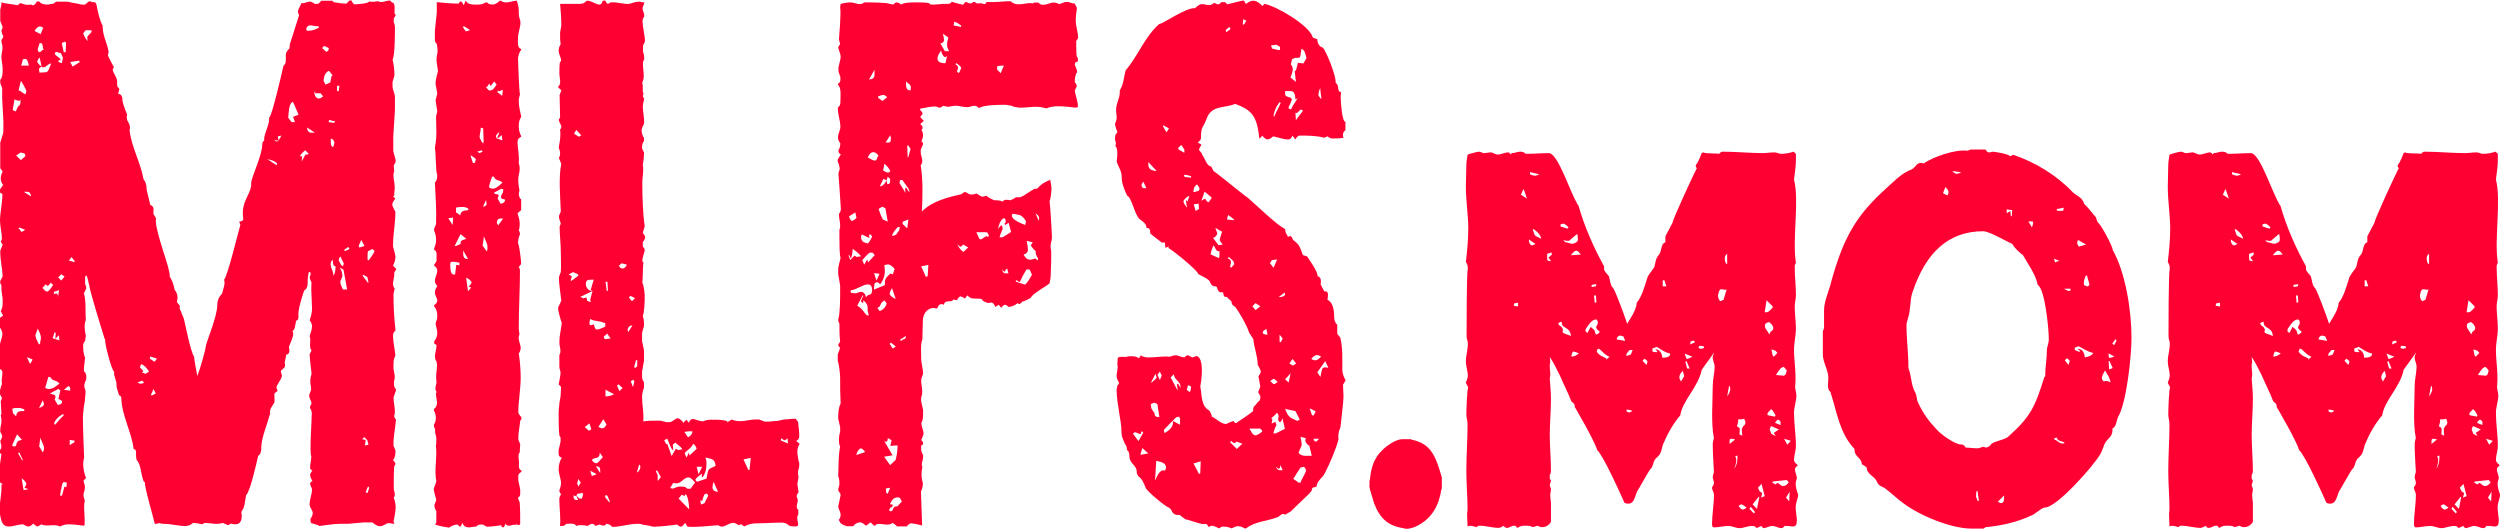
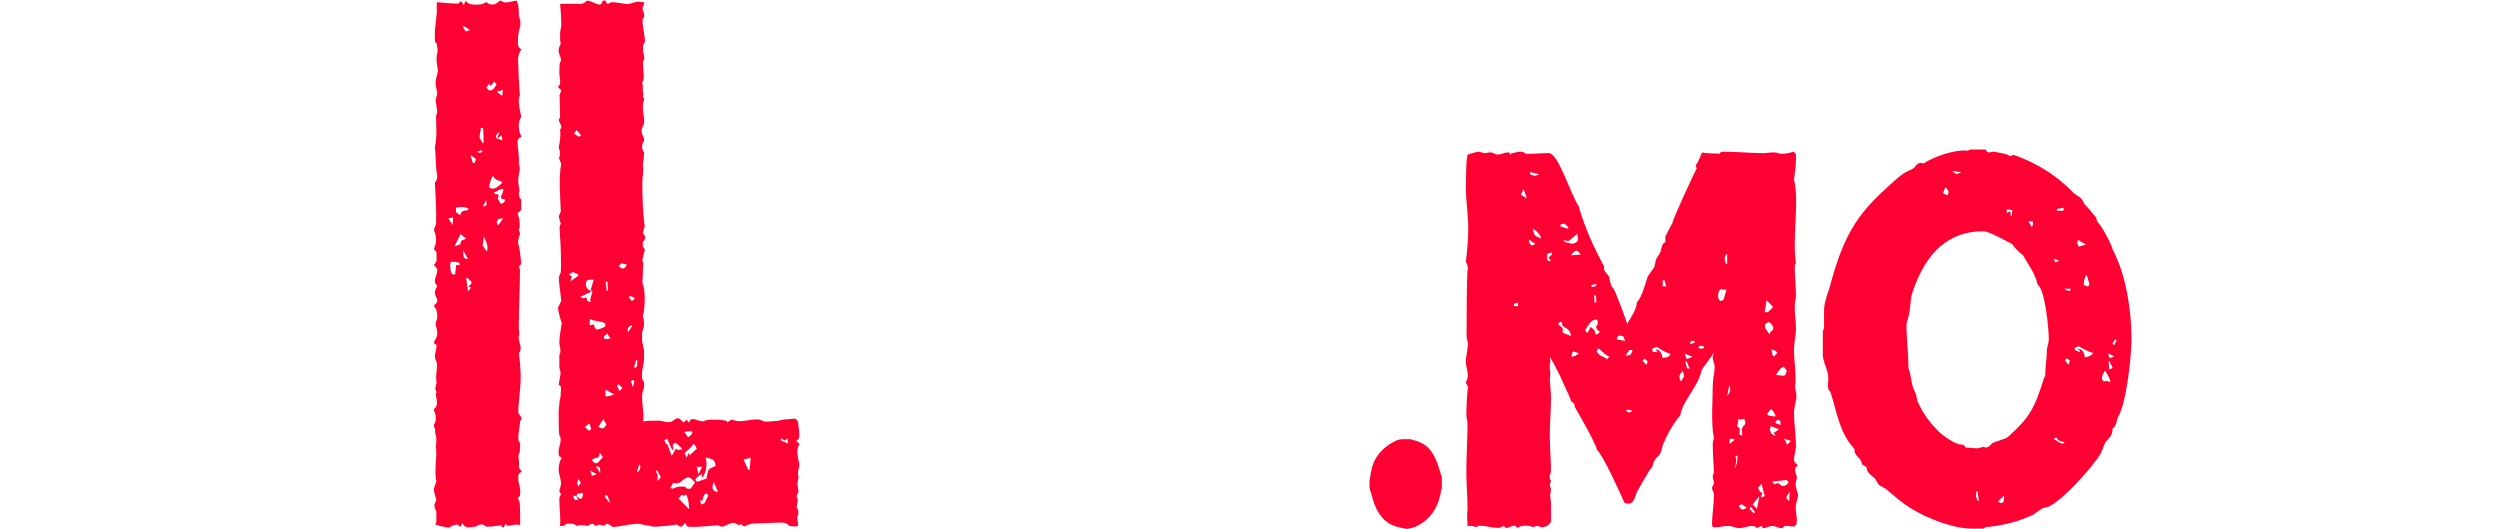
<svg xmlns="http://www.w3.org/2000/svg" id="Layer_1" data-name="Layer 1" viewBox="0 0 104 22">
  <defs>
    <style>
      .cls-1 {
        fill: #ff0032;
      }
    </style>
  </defs>
-   <path class="cls-1" d="m0,16.37v-.13s.05-.22.08-.25c-.03-.25.02-.31.02-.5,0-.06-.05-.13-.1-.13v-1.01c0-.13.1-.31.1-.47,0-.06-.05-.19-.1-.25v-.41l.13-.09-.1-.19c.05-.09.08-.19.08-.31v-.19l-.05-.38v-.19l-.05-.09v-.09l.1-.19c-.02-.41-.1-.63-.1-1.07l.1-.25-.08-.13s.05-.06.05-.13c0-.22-.08-.5-.08-.75,0-.31.1-.72.1-1.1l-.1-.06v-.13l.13-.19c-.08-.09-.1-.19-.1-.28s.05-.22.08-.28l-.1-.13v-1.07l.08-.25c.02-.06.05-.16.05-.22v-.44l-.05-.91v-.44l-.08-.22v-.13c.1-.09.1-.31.1-.44,0-.19-.05-.35-.05-.5,0-.25.1-.35,0-.63v-.09s.08-.09.08-.16c-.05-.06-.08-.16-.08-.25.03-.03.05-.09.05-.13l-.1-.25v-.47l.05-.22v-.09c.08.06.56.09.68.13.02-.03.08-.09.13-.09.13.06.25.09.41.06h.02l.05.03c.1,0,.15-.09.18-.16h.1c.1.13.25.13.38.13l.13-.03h.05s.1-.03.13-.09h.43c.05,0,.13,0,.18.03l.35.06c.05.03.13.03.18.03h.08l.15-.13h.1c.07.09.18-.06.23.16.05.28.13.63.25.85v.03c0,.41.2.69.25,1.07,0,.03-.03.06-.03.13,0,.03.2.41.25.5-.02.03-.05.06-.05.09,0,.16.23.35.18.6l.02.13c.13.06.05.16.02.28.13,0,.2.13.18.28.05.22.13.41.2.6l-.02.06.02.16c.08.13.15.25.1.41.07.69.46,1.35.58,2.04.1.13.13.25.13.44.05.19.1.41.15.63.18.09.13.16.13.35,0,.09.15.16.1.31.02.6.63,2.04.58,2.33.1.13.18.38.2.53.13.19.15.28.1.53l.13.16s-.02.03-.02.09c0,0,.15.35.18.44.1.41.25,1.26.43,1.6v.03c0,.06.1.63.13.75.08-.19.35-1.1.35-1.23s.48-1.23.48-1.73c0-.19.08-.35.2-.47.03-.16.15-.41.08-.57.15-.16.58-1.95.68-2.29l-.05-.13c.25-.03.15-.13.15-.35,0-.5.25-.69.35-1.13v-.13c0-.22.46-1.16.46-1.6,0-.06.02-.13.08-.16v-.09c.02-.25.25-.66.2-.85l.02-.03c.1-.06.53-1.89.58-2.14.13-.09.1-.28.1-.44,0-.13.08-.22.15-.28l.02-.19s.33-1.04.38-1.19l-.05-.16c.03-.13.1-.22.15-.35h.1l.2-.06h.1s.13.06.15.09h.15l.13-.13h.46l.05.06c.18.03.35.06.53.06l.13-.13h.08c.03.06.08.16.13.16.1,0,.58-.03.63-.13.05.06.28,0,.35,0,.13.09.33-.03.5-.03l.08.09c.15-.03.1.35.1.44.02.03.05.06.05.09l-.08.13v.16s.05.09.05.19c0,.19,0,1.26-.1,1.35.05.22.08.44.08.66l-.08.28v.16c0,.19.1.31.1.47v.53l-.07,1.13v.53c0,.16.1.31.1.5l-.08.16.02.22c-.08.22.02.44.02.66v.09l-.02.19v.09l-.05.03.1.09c-.05.06-.13.16-.13.25s.13.28.13.31c0,.44-.1.94-.1,1.38,0,.16.1.31.1.5,0,.13-.05.25-.1.35l.13.13v.03l-.08.13c.02.16-.05.31-.05.47,0,.06.02.13.07.19l-.05.22c0,.5.02.97.08,1.48v.06c-.05.03-.1.09-.1.19,0,.25.07.57.1.82-.08.19-.08.25-.08.44v.13l.05.28v.13c-.05.13-.05.35.05.44v.06l-.1.28c0,.22.08.47.05.69-.05.09,0,.19.05.22v.03c0,.16-.1.66-.1.94v.13l.08.19c0,.16,0,.28-.1.41.05.06.1.09.1.16,0,.03-.03.06-.05.09-.02.25-.02.66-.02.91,0,.16.1.25,0,.41.05.13.08.25.08.38,0,.19-.05.38-.08.57h-.02l.05.13c-.08,0-.15-.03-.25-.03s-.2.13-.35.13c-.1,0-.2-.06-.28-.13l-.05-.03h-.33l-.68.06h-.33c-.28,0-.58.06-.86.09-.05-.06-.28-.09-.35-.13l-.02-.16c.05-.06.1-.16.1-.25,0-.13-.13-.22-.13-.35,0-.22.1-.44.1-.63,0-.06-.08-.16-.08-.25,0-.03.05-.09.1-.09-.05-.09-.1-.19-.1-.28,0-.03.08-.16.1-.16-.05-.03-.1-.06-.1-.13,0-.16.05-.28.05-.47-.08-.13.02-1.48.02-1.79,0-.06-.02-.16-.08-.22l.02-.09s.05-.06.05-.13c-.02-.06-.1-.22-.1-.31.02-.06.05-.13.08-.22v-.09l-.03-.19c0-.16,0-.22.05-.38v-.03s-.08-.66-.08-.79l.08-.16c-.13-.16,0-.41-.08-.6.05-.16.1-.28.1-.41,0-.09-.05-.19-.1-.25.05-.13.1-.31.1-.47,0-.38-.05-.69-.02-1.1-.02-.06-.08-.16-.08-.22l.05-.13-.03-.09h-.05c-.05.22-.05.25-.05.47,0,.16-.05.25-.15.31-.08.25-.28.85-.23,1.07l-.02.13c-.08.03-.1.09-.1.16l-.03.13c0,.06-.02.13-.1.19l.03.09c0,.19-.13.41-.18.57l.02.16c0,.09-.05.16-.13.16-.02.13-.05.25-.07.35.02.03.02.06.02.09,0,.13-.13.16-.18.25l.05.19c-.02.16-.23.38-.23.5l.05.13c-.18.13-.13.09-.13.31v.16c-.08.16-.23.28-.18.5l-.02.03c-.1.38-.35.97-.35,1.35,0,.16-.02.28-.13.35-.02.09-.33,1.51-.5,1.63-.05.19-.05.53-.18.66l-.02.09.02.09c0,.41-.23.41-.46.35-.05.03-.08.06-.13.06l-.2-.09c-.25.09-.53,0-.76,0l-.1.06c-.1-.03-.3-.06-.38-.06-.1.09-.2.13-.33.13-.28,0-.56-.09-.91-.09-.05,0-.13-.03-.2-.03-.02.03-.1.03-.15.03-.03-.16-.46-1.63-.41-1.73l-.05-.03c-.13-.31-.1-.69-.3-.91-.02-.09-.02-.16-.02-.25s0-.19-.1-.19c-.08-.69-.51-1.45-.51-2.11,0-.06-.05-.13-.1-.13l-.1-.35v-.09c0-.19-.13-.35-.1-.53l-.02-.03c-.1-.09-.41-1.26-.35-1.32l-.03-.03c-.08-.25-.66-2.14-.63-2.2-.05-.13-.05-.31-.13-.44l-.05.06v.31s.05.09.05.16c0,.03-.08.19-.1.22.1.31.05.75.08,1.1-.08.22-.05.44,0,.66l-.03.22s-.08.09-.08.16c0,.16,0,.38.08.53-.02.19-.05.38-.05.57.05.03.1.13.1.19v.13l-.08.22v.13c.02.06.05.13.05.19,0,.13-.03.25-.03.38l-.05.28c0,.13-.03.25-.03.38,0,.57.03,1.13.05,1.7-.08.25-.02.6.08.85l-.1.09v.06l.05.16v.06c0,.28-.13.22,0,.57-.08.25.03.72-.02,1.04-.23-.03-.43-.06-.66-.06-.13,0-.23.03-.35.09-.28-.13-.53.03-.78-.09-.05.03-.13.09-.18.09-.05-.03-.13-.09-.15-.13-.05.06-.13.13-.2.13s-.18-.06-.23-.09c-.2,0-.41.09-.58.09-.33,0-.33-.28-.4-.6v-.06c0-.38.1-.69.08-1.07l.05-.03-.13-.09v-.44c0-.22.05-.5.08-.72l-.08-.06v-.09c.08-.06.1-.19.05-.31l-.02-.09c.05-.06.08-.16.08-.22l-.08-.16v-.03c0-.28.1-.31.02-.66l.03-.06-.03-.53s.05-.09.05-.13l-.1-.19Zm1.01.72v-.06c-.08-.03-.15-.06-.2-.06-.1,0-.2,0-.3.03l.03.19.13.13c.02-.22.15-.22.3-.22h.05Zm-.51,1.42c.03.06.05.06.1.06s.08-.03.08-.09c.05-.19.13-.13.23-.19l-.2-.22-.2.44Zm.15-13.86l.1-.22c.05-.03.1-.06.1-.16v-.13l-.05.06-.2-.06-.07.44.13.06Zm.02,1.82l.2.19.18-.16v-.03c0-.13-.13-.09-.18-.13l-.2.13Zm.13,12.35l-.05.03.18.31.02-.03-.15-.31Zm-.03-15.05h.05l.23.16.05-.13c-.05-.16-.15-.31-.23-.44l-.1.41Zm.05,5.69l-.05.03.13.16.15-.09-.23-.09Zm.38-6.73c-.02-.09-.05-.28-.15-.28-.02,0-.07,0-.1.03l-.07.25h.33Zm-.23,17.66l.18-.03v-.03l-.13-.03c.02-.06.08-.13.08-.19-.05-.09-.13-.16-.2-.22l.08.5ZM.99,7.98l.3.19c0-.09-.05-.19-.15-.19h-.15Zm.13,6.88l.13.28c.03-.06.1-.13.1-.19l-.23-.09ZM1.8,1.16s-.08-.06-.13-.06c-.1,0-.18.09-.23.19l.25.13.1-.25Zm-.13,13.14v-.06l.03-.13v-.06c0-.16-.08-.25-.13-.38l-.1.28c.02.16.1.25.15.38l.05-.03Zm-.02-11.91s-.1.09-.1.19c.05.09.1.13.18.19l-.08-.38Zm.05-.6h-.05l-.08.25c0,.06.02.13.08.13s.1-.13.18-.09c-.08-.06-.02-.28-.13-.28Zm-.05,1.23c.38-.03.3.06.48-.38-.13,0-.2.16-.33.16-.03,0-.05,0-.08-.03l-.1.09.02.16Zm-.02,13.95s.2-.06.2-.16l-.05-.16-.15.31Zm.15,1.85c.03-.06.05-.09.05-.16,0-.19-.13-.31-.15-.47l-.05.38.15.25Zm-.02-6.85c.05.06.13.16.2.16s.2-.19.25-.28l-.1-.09c-.05.06-.13.22-.2.06l-.15.16Zm.33,3.71h-.08c-.05.16-.08.31-.13.44.05.06.1.06.18.06.15,0,.28-.13.41-.22-.1-.16-.3-.09-.38-.28Zm.18.94l.13.22c.08,0,.18-.03.18-.13v-.03l-.15-.09.08-.35-.08-.06c-.13.06-.25.13-.35.19.1.06.3,0,.2.25Zm.05-2.77l-.05-.03-.08.25.28.09-.02-.22-.15.16.02-.25Zm.15-1.79l-.15.06h-.05s-.03.03-.03.06v.06c.05-.03.08-.03.1-.03.07,0,.07.09.07.16l.05-.31Zm-.2,5.63c.13-.13.23-.28.38-.41l-.02-.06-.1.06c-.1.06-.23.19-.28.31l.03.09Zm.18-15.18l-.03.06.15.06.05-.22-.08-.19-.18-.06-.08.03.02.09.2.16.02.06h-.1Zm.23,8.99l-.13-.09-.13.13.13.13.13-.16Zm.1,8.58l-.1-.03c-.13,0-.1.25-.15.35l-.03.22h.08l.1-.38.08.03.02-.19Zm-.13-17.91h.08l.02-.38-.05-.06-.13.06.08.38Zm.02,14.05l.25.03v-.13s-.05-.06-.08-.06l-.18.16Zm.43-5.37l-.13-.16-.1.16c.08,0,.15.03.23.06v-.06Zm0,7.54v-.06l-.2-.03v.22l.2-.13Zm.2-15.87l-.38.06.1.19.3-.19-.03-.06Zm.35-.82s-.02-.06-.02-.13c0-.13.2-.16.18-.31h-.25l-.1.13c.05.13.1.22.18.31h.02Zm2.25,14.14s-.15.06-.18.06c.03.03.08.06.13.06.02,0,.07,0,.13-.03,0-.03-.02-.09-.08-.09Zm0-.35l.15.06.15-.09c-.08-.13-.2-.28-.33-.31l-.05.13.15.16-.08.06Zm.35-.66l-.02.09.2.13.1-.13-.28-.09Zm.05,1.63l.18-.09-.1-.19c-.03.09-.05.16-.1.22l.03.06Zm5.21-9.59l.02-.06c-.1-.13-.28-.16-.41-.19l.38.25Zm.05-1.19v.03l.02.06v.03c0,.09-.15.03-.18,0,.02.03.07.09.13.09.08-.06.13-.16.18-.25l-.15.03Zm.58-.6h.13l-.08-.22.23-.09-.23-.53c-.18.03-.18.47-.2.66l.15.19Zm.43,1.42l-.02.22.15-.28.15-.03-.15-.16c-.08.06-.18.16-.23.25h.1Zm.2-5.22c.23,0,.28-.03.5-.13l-.02-.06h-.1l-.18-.03h-.1c-.05,0-.13.06-.13.16l.03.06Zm.33,4.24l-.33-.22c.02.16.08.22.18.22h.15Zm0-1.73l-.02.06c0,.13.08.25.18.25.08,0,.13-.06.18-.09l-.1-.13h-.23v-.09Zm.56-1.7l.02-.09-.2-.09-.08.09.18.16.08-.06Zm.13,1.07l.05-.03-.08-.09s-.05-.09-.1-.09c-.13.09-.18.19-.2.41l.08.16.2-.09.05-.25Zm.15,1.89l-.25-.06-.02.09.23.03.05-.06Zm-.18.85c0,.13.02.19.1.22.02-.06.05-.13.05-.19-.02-.09-.07-.16-.15-.16v.13Zm0,5.12c0,.16.13.28.1.44.08-.03.1-.28.1-.38-.15-.03-.08-.16-.13-.28-.05.06-.08.13-.08.22Zm.25-7.23h.08l.03-.22h-.1v.22Zm.08,7.04l.1.19.08.06.03-.13c-.05-.09-.1-.19-.13-.28-.05.03-.08.09-.08.16Zm.05.31c.05.09.1.19.1.31v.06l-.08.19v.06c0,.09.08.19.1.28h.18l-.15-.82-.15-.09Zm.18-.75l.02.06.2-.09-.05-.09-.18.13Zm.71-.41l-.1.22v.09c.07,0,.15-.03.23-.06l-.13-.25Zm.08,1.45l-.03.03.23.31.02-.03-.05-.22-.18-.09Zm.1,6.88l-.03.22.15-.03-.05-.19-.13-.13-.08.09.13.03Zm0,2.17l.08.03.07-.22-.05-.06-.1.25Zm.13-9.65s.2-.28.23-.35v-.06l-.08-.06-.18.09c-.02.06-.02.13-.02.22v.13l.05.03Z" />
  <path class="cls-1" d="m19.33.03h.05c.08.19.38.16.53.16.1,0,.2-.03.3-.09h.05c.05.06.13.09.23.09s.2-.06.3-.16h.05c.18.16.46,0,.66,0,.13.38.05.47.1.69.02.06.05.13.05.22,0,.22-.1.41-.1.63,0,.16-.05.41.13.47v.03c-.07.09-.13.25-.13.38,0,.22.05,1.38.08,1.48-.02.09-.05.16-.05.25,0,.22.05.44.1.66v.03c-.07.09-.1.22-.1.38,0,.13.03.28.1.41v.03c-.07.03-.15.09-.15.22,0,.28.08.53.05.88.1.28-.02.44-.02.69,0,.16.02.31.05.44-.05.16-.03.28.07.38v.44l-.15.13c.08.25.13.47.05.72.03.03.05.09.05.16-.05.09-.08.25-.08.38.05.03.13.72.13.85l-.1.13s.05.06.05.13c0,.79-.05,1.6-.05,2.42,0,.09.03.19.03.25-.1.19.05.38.05.57,0,.09-.05.19-.08.22.05.31.08.69.08,1.01,0,.47-.1,1.01-.1,1.45.02.06.08.16.13.19v.09l-.05.06c-.02.25-.08.5-.08.75,0,.06.05.16.08.22l-.02.35s-.05.06-.05.13v.09l.02.16v.09c-.02.13,0,.25.1.28v.06s-.13.06-.13.16v.19l.08.38v.19c0,.09-.05.13-.1.16l.08.19c.02.28.02.6.02.88,0,.09-.13.06-.15.03l-.08.03c-.07-.03-.15.03-.23.03s-.13-.03-.15-.09c-.02.03-.05.16-.1.16s-.08-.06-.08-.09c-.2.03-.4.06-.61.06l-.15-.09h-.1c-.05,0-.15.03-.18.09h-.1l-.18.03c-.13,0-.23-.03-.3-.19-.02.06-.05.16-.1.16l-.1-.09c-.13,0-.25.06-.35.13-.2-.03-.38-.06-.58-.13l.05-.09v-.47c-.05-.06-.08-.16-.08-.25l.08-.22c-.02-.09-.13-.41-.1-.47.02-.09.08-.19.1-.31-.1-.47.05-.97-.02-1.48.02-.06.02-.13.02-.19v-.13l-.05-.22v-.13l-.05-.13v-.06c.05-.09.08-.16.08-.28,0-.09-.02-.22-.08-.31v-.06c.08-.06.13-.16.13-.25,0-.13-.05-.28-.05-.44h.05s-.07-.09-.07-.16c0-.09.05-.22.05-.28-.05-.28.02-.47.02-.72l-.02-.13c-.15-.19,0-.44,0-.69l-.1-.06v-.09c.08-.09.13-.22.13-.35s-.05-.25-.07-.38l.02-.09c.05-.09.05-.19.05-.25,0-.16-.05-.31-.13-.38v-.06c.05-.03.13-.09.13-.19s-.1-.19-.1-.35c0-.09.08-.22.1-.25-.05-.06-.1-.13-.1-.22,0-.13.1-.28.1-.44,0-.06-.07-.16-.13-.19v-.03l.1-.16v-.31c0-.09-.05-.13-.1-.16v-.06c.05-.13.08-.22.08-.35s-.02-.25-.08-.38v-.09l.08-.19c.02-.57-.02-1.16-.05-1.73.08-.06.1-.19.1-.31-.07-.13-.05-.85-.1-1.13.1-.53.05-.79.05-1.32l.05-.19c-.02-.16-.05-.31-.07-.47l.07-.28-.05-.28c-.02-.06-.02-.13-.02-.19s.07-.38.1-.47c-.03-.22-.1-.47-.03-.72.03-.13,0-.25-.02-.41-.05-.03-.08-.09-.08-.16v-.38l.08-.75V.09c.3.03.61.06.91.06.02-.03.05-.09.08-.09.05,0,.1.09.13.16l.08-.19Zm-.5,9.33l.02-.31-.2.03.18.28Zm.1,2.07l.05-.41h.08l.05.03v-.13h-.05l-.15-.03h-.05c-.08,0-.13,0-.13.09,0,.16,0,.44.15.44h.05Zm-.02-1.19c.07,0,.18-.06.25-.09v-.03c0-.16.15-.13.23-.19l-.23-.19-.25.5Zm.56-1.57c-.05-.03-.13-.06-.2-.06-.1,0-.2,0-.3.03v.19l.18.13c.02-.22.18-.19.33-.22v-.06Zm.08-7.42l-.25-.16-.05.03.13.19.18-.06Zm-.08,9.52l-.2-.35c0,.16-.02.35.15.35h.05Zm.02,1.16s.13-.13.13-.19c-.05-.09-.15-.16-.23-.19l.08.57.13-.16-.1-.03Zm.18-5.15h.08l.05-.16c-.07-.06-.15-.13-.23-.16l.1.31Zm.4-.47l-.02-.06-.2.06.1.06.13-.06Zm.03-.97l-.1-.03c0,.16-.05.28-.05.41.05.09.08.19.15.25l.02-.09-.02-.53Zm-.03,4.87l.18.25c.03-.06.03-.13.03-.16,0-.19-.1-.31-.15-.47l-.05.38Zm.15-1.89l-.13.28s.18-.03.15-.13l-.02-.16Zm.13-4.84c-.03.06-.08.13-.13.16l.13.13.13-.03c.08-.06.13-.16.18-.22l-.1-.13-.15.19-.05-.09Zm.2,3.87h-.08c-.05.13-.1.28-.13.44.05.03.1.06.15.06.15,0,.28-.13.41-.25-.1-.13-.3-.06-.35-.25Zm0,.66s.02.06.05.06c.1.03.2-.03.1.19l.13.22s.18-.03.18-.16l-.02-.03s-.15,0-.15-.09c0-.06.05-.13.08-.19l.02-.13-.08-.03-.3.16Zm.23-2.48l-.02-.03c-.05.06-.13.09-.13.19l.02.03v.03l.25.09-.03-.22-.15.13-.03-.03.08-.19Zm.13-1.79l-.15.06-.05-.03-.02.06.2.16.03-.25Zm-.18,5.63l.2-.28h-.08c-.1,0-.18.03-.18.19l.05.09Z" />
  <path class="cls-1" d="m25.15,0c.05.03.08.16.15.16l.1-.06c.25-.03.58.09.78.06.13-.03.25-.09.38-.09h.05l.15.03h.05c-.02.09-.08.19-.08.25,0,.13.15.31.02.41l-.02.09c0,.31.1.6.1.88l-.08.16v.28c.05.09.05.22.05.31-.15.13.08.69-.08.94,0,.03,0,.09.02.13v.25s.03.09.03.13c-.08.09.05.13.02.22-.02.06-.05.22-.05.28,0,.22.08.53.05.72-.05.09-.1.19-.1.28s.05.25.1.31v.13c-.08.09-.08.19-.08.31l.08.16c0,.19-.02.35-.05.53.05.25-.02.47-.02.72,0,.53.02,1.32.1,1.82l-.08.28c.05.06.1.13.1.19s-.07.16-.1.19v.19s.1.09.08.16-.1.35-.1.41.02.06.05.09c-.03.09-.03.79-.05.82.08.22.1.44.1.66,0,.19-.02.6-.08.75.05.16.05.22.05.41l-.08.28v.35l.08.38v.44l-.08.44v.22c0,.09.02.16.08.22v.25c-.05.09-.08.25-.08.38,0,.35.08.63.05,1.01.18-.03.38-.03.58-.03h.13l.25.06h.13c.13,0,.23-.16.35-.16.07,0,.2.13.23.19.02-.03.08-.09.13-.13l.1.13c.02-.09.08-.16.18-.16.05,0,.35.13.43.09.13-.06.23-.06.41-.06.2,0,.38,0,.58.06l-.02.06.2-.13c.35.16.66,0,1.01,0h.13l.23.09h.1c.15,0,.28-.03.43-.03l.28-.06c.15,0,.28-.03.43-.03h.05l.1.13c.02.16.05.41.05.6,0,.09-.05.16-.13.19l.15.13c-.08.09-.1.22-.1.35,0,.06.02.19.05.35l.03.09v.06c0,.25-.1.22-.03.53l-.05.28.05.35s-.08.09-.08.16c0,.03.05.13.05.19-.02.13-.1.31.02.38v.19c-.15.22.15.5-.13.5-.08,0-.18,0-.25-.03-.08-.09-.2-.13-.3-.13-.33,0-.68.03-1.04.03-.18,0-.35.03-.53.13l-.13-.09h-.02l-.05.03c-.1,0-.15-.09-.25-.09-.18,0-.33.16-.5.16l-.15-.06c-.41.03-.86.09-1.26.06l-.1-.16c-.05.06-.1.16-.2.16-.02,0-.1-.06-.13-.09-.15.03-.76.09-.93.09-.05,0-.13,0-.18-.03l-.35-.06c-.05-.03-.13-.03-.18-.03-.35,0-.73.13-1.06.13-.05-.06-.15-.13-.25-.13-.08.13-.18.06-.28.03l-.18.06c-.02-.06-.08-.09-.13-.09s-.15.06-.18.09c-.13-.03-.35-.06-.48,0-.05-.13-.28-.09-.4-.09l-.13.09h-.15c.05-.22-.02-.75-.02-1.04v-.13l.07-.16s-.07-.06-.07-.13.07-.19.07-.31c0-.19-.1-.38-.1-.6,0-.16.05-.35.13-.47-.08-.03-.13-.06-.13-.16v-.16l.08-.35v-.16s-.02-.06-.05-.09c-.03-.22-.03-.75-.03-.97,0-.13.03-.25.03-.38l.05-.28c0-.13.02-.25.02-.38,0-.03-.05-.06-.07-.09l-.03-.03c.03-.19.08-.35.08-.5-.02-.09-.05-.16-.05-.25v-.47c.1-.16,0-.35,0-.53,0-.28.07-.53.1-.82-.03-.03-.18-.57-.15-.63l.13-.28c-.02-.22-.1-.72-.1-.94,0-.06.05-.19.08-.25.02-.25,0-.57,0-.82,0-.38-.05-.75-.05-1.07l.05-.13c-.02-.09-.08-.19-.08-.31l.08-.19c-.02-.53-.1-1.45.02-1.98l-.1-.25c.05-.09.05-.13.05-.25l-.05-.16v-.06c.05-.25.08-.47.05-.72.02,0,.05-.06.05-.09,0-.13-.1-.19-.1-.31,0-.03.03-.06.05-.09l-.02-.94.07-.19-.13-.13v-.03c.15-.09.05-.38.05-.53s0-.31.02-.47c.02-.03.05-.06.05-.09,0-.13-.1-.25-.1-.41,0-.06.03-.19.08-.25v-.06c-.02-.09-.02-.19-.02-.28v-.16l.05-.28c0-.31-.02-.6-.05-.91h.86c.1,0,.18-.06.25-.13h.02c.18,0,.35.16.51.16.08,0,.1-.06.13-.16h.08Zm-1.09,11.47l-.02-.06-.2-.09-.18.09.13.09-.05.16.02.03.3-.22Zm-.08,9.14v.03l-.13-.03c.02.19.05.19.2.19l-.08-.19Zm0-15.21l-.1.16.2.13.1-.06-.2-.22Zm.13,15.34h.1l.05-.19-.05-.06c-.08.09-.18-.03-.23.13l.13.13Zm-.05-.82l-.05.19.05.13.1-.16-.1-.16Zm.08-7.57l.13.06s.08-.03.1-.03c.05,0,.05.09.05.13l.15.06s0-.09-.02-.09l.1-.38-.08-.03.13-.44c-.13.03-.33-.06-.33.19,0,.16.15.31.28.28-.15.09-.33.16-.51.25Zm.18,5.41l.18.16.1-.06-.08-.25-.2.16Zm.51-4.05c.08,0,.3-.09.35-.13v-.13c-.05-.03-.1-.03-.15-.06l-.33-.06s-.1-.03-.15-.06l-.03.16c0,.16.1.09.18.06.03.09.05.22.13.22Zm-.03,6.03v-.03l-.25-.13.07.22.18-.06Zm.15-.91c0,.31-.23.16-.33.31.05.06.1.13.18.13.1,0,.2-.19.28-.25l-.13-.19Zm.02.85v-.09c0-.16-.05-.19-.18-.19l.18.28Zm-.07-1.92s.1.06.15.06c.08,0,.15-.09.18-.16l-.13-.22-.2.31Zm.35-3.9c0,.09-.13.09-.13.16,0,.03.02.06.05.09l.23-.03-.15-.22Zm.1,7.04l.02-.03-.1-.25-.08-.03-.02.09.18.22Zm-.08-9.18h-.08l.05.38h.05l-.02-.38Zm-.08,4.49v.28c.13,0,.25-.03.35-.09l-.35-.19Zm.53-.22l-.05.06.1.22.13-.13-.18-.16Zm.13-5.03l-.1.09.05.09s.07.03.1.03c.08,0,.15-.09.18-.16l-.23-.06Zm.28,2.86l.18-.28h-.02c-.1,0-.18.09-.18.19l.02.09Zm.28-1.42l-.18-.09-.07.06.13.16.13-.13Zm-.1,3.68h.03l.05-.22-.05-.06-.1.06.08.22Zm.08-.82l.02.06.1-.09v-.25h-.05l-.08.28Zm.1,4.4c.08-.03.15-.13.15-.25,0-.03-.02-.06-.05-.09l-.1.35Zm.84-.09l-.05.03.08.16v.25l.13-.16-.15-.28Zm.78-.91l.1.06.18-.03c-.08-.13-.2-.19-.3-.28l-.1.09.02.25c-.13-.13-.18-.35-.25-.5l-.13.06.08.16h.05l.18.5.18-.31Zm.81,1.42c-.08-.09-.18-.22-.28-.22-.23,0-.33.35-.63.22l-.13.22.1.03c.1-.03.2-.09.3-.09.08,0,.18,0,.25.03.02.06.08.06.1.06h.1l.18-.25Zm-.25,1.1c-.02-.25-.02-.35-.1-.57l-.08-.06v.09l-.13-.06-.13.16.43.44Zm.13-3.24c-.1,0-.23,0-.33.03l.15.22c.08-.03.18-.13.18-.22v-.03Zm.18.72c-.02-.06-.08-.19-.15-.19-.08.19-.25.25-.35.38l.08.19.1-.22.02.13.3-.28Zm.23,1.04s-.28.19-.28.25c0,.03.05.09.08.09l.38-.13c.1-.47.03-.35.38-.53-.03-.31-.18-.28-.43-.35.05.09.05.19.05.28,0,.22-.05.38-.15.53h-.05l.02-.16Zm0-.28h-.23l.08.31.15-.31Zm-.08,1.38l.03.19.15-.06.15-.31-.05-.09-.1.03c-.05.09-.07.19-.1.28l-.08-.03Zm.56-.75c-.03.06-.05.16-.05.22,0,.16.15.19.23.19l-.18-.41Zm1.44-.5h.05l.05-.5-.3.06.2.44Zm1.37-1.32l-.02.09.3.13-.02-.22s-.08.09-.13.09l-.13-.09Z" />
-   <path class="cls-1" d="m37.34,21.91l-.2-.16c-.2.16-.46,0-.68.06-.02.03-.05.06-.1.06l-.13-.13h-.02s-.03,0-.05.03l-.08.06s-.02.03-.05.03c-.05,0-.13-.13-.25-.13-.1,0-.23.06-.28.16h-.28c-.08-.03-.18-.06-.25-.13l-.08-.13c.05-.06.08-.13.08-.22,0-.06-.05-.19-.08-.25l-.02-.09.1-.47-.02-.09c-.05-.03-.08-.09-.08-.16l.05-.19c0-.09,0-.25-.05-.35.02-.41,0-.85.08-1.23-.05-.09-.05-.22-.05-.31s.02-.22.05-.31v-.19l-.08-.35c0-.19,0-.44.1-.63-.02-.38-.02-.69-.02-1.07,0-.19-.05-.57-.1-.72v-.25l.1-.28s-.08-.06-.08-.13l.08-.13c-.03-.25-.03-.5-.03-.75-.02-.03-.05-.09-.05-.16.08-.28.08-.85.08-1.2v-.22l-.08-.47v-.22c0-.13.08-.35.1-.47-.05-.06-.05-.69-.05-.88v-.28c.08-.16-.02-.44-.02-.66.05-.06.08-.13.08-.22s-.1-1.41-.1-1.45v-.03c.02-.06.05-.13.05-.19s-.05-.25-.08-.28v-.09l.13-.22c-.05-.03-.1-.06-.1-.13s.02-.09.05-.13l.03-.19c-.05-.06-.1-.16-.1-.25,0-.16.1-.31.1-.44,0-.28-.13-.57-.1-.82.08-.03.1-.13.1-.22,0-.22.05-.57-.1-.72v-.03c.05-.03.1-.09.1-.16v-.13l-.08-.22v-.13s0-.09.02-.13l.05-.22c.02-.06.02-.09.02-.13,0-.16-.1-.31-.1-.41l.08-.13-.05-.19s.1-1.13.05-1.32l.02-.16c.13-.03.28-.06.4-.06.2,0,.41.16.58,0,.23,0,.93,0,1.06.06l.15.03c.05-.06.1-.09.15-.09s.15.06.18.09c.1-.09.46-.09.63-.09s.35,0,.53.03c.02.03.05.06.08.06h.18l.35-.03h.18c.07,0,.13-.03.15-.09.15.06.33.09.48.13l.02-.03s.05-.09.1-.09l.13.06h.1s.05-.06.1-.06c.02,0,.08.03.1.06h.23s.05.03.1.03c.02,0,.05,0,.07-.06l.05-.03c.35.03.63-.03.96-.03l.05.03c.25.22.61,0,.89.06l.05-.03h.18c.05.06.1.09.18.09.28,0,.38-.19.68-.03l.1-.03c.08-.03.13-.06.2-.06h.08l.18.06h.08l.1.19c-.02.19-.05.35-.05.53,0,.22.1.47.1.72l-.08.13c0,.22,0,.44.02.63l.05.09v.13c-.05,0-.13.03-.13.13.03.09.1.22.1.31-.08.09-.1.28-.1.41l.08.13v.06l-.08.16c.03.25.13.41.13.69l-.08.03c-.25-.03-.51-.06-.76-.06-.15,0-.33.03-.48.09-.4-.13-.68-.03-1.09-.03-.08,0-.15-.03-.23-.03l-.15-.06c-.08,0-.15-.03-.23-.03-.25,0-.86,0-1.09.13h-.02c-.05-.06-.1-.09-.18-.09-.1,0-.2.06-.28.06-.18,0-.33-.06-.48-.06-.25,0-.25.09-.53,0-.2.16-.18.03-.35.03-.2,0-.41.06-.61.09v.06s.1.09.1.16l-.1.13.15.16-.15.13c.08.06.15.16.05.25.05.06.07.16.07.22,0,.09-.05.19-.07.25.02.03.07.06.07.09,0,.06-.05.13-.07.19l-.03.09v.06c0,.22.15.38,0,.57.1.57.08,1.32.05,1.92.43-.44,1.11-.6,1.64-.72.05-.03.1-.09.15-.09s.13.06.18.09c.1.03.23,0,.3-.03.18.09.18.19.41.09.05.06.25.16.33.19.1,0,.25,0,.35.06.08-.13.23-.06.33-.06l.18-.09c.05-.06.13-.03.18-.03.18,0,.63-.44.73-.35.2-.22.33-.28.56-.38.02.13.05.25.05.38,0,.09-.03.44-.08.5.02.03.1,1.35.1,1.51s-.08.28-.05.47c.05.09,0,.91,0,1.07,0,.13-.02.25-.05.38-.15.13-.73.44-.78.6-.1.06-.23.13-.35.16-.08.09-.13.13-.2.06-.1.09-.25.16-.38.16-.05-.06-.1-.09-.15-.09s-.13.09-.15.13l-.1-.13-.15.09c-.05-.16-.13-.22-.28-.16-.48-.13,0-.19-.63-.19-.1,0-.18-.06-.25-.13l-.1.13c-.05-.03-.13-.09-.2-.09-.05.03-.1.09-.13.16l-.15-.03c-.08.16-.33-.03-.4.22l-.08-.03c-.1,0-.15.06-.18.16l-.05.03s-.08-.03-.1-.03c-.25,0-.46.22-.46.53,0,.25-.02.5-.02.79-.08.13-.05.57-.05.75,0,.25.08.47.08.66-.02.09-.08.19-.08.28,0,.25.1.47,0,.72v.16l.08.35v.16c0,.09,0,.31-.08.38l.03.16c.02.09.07.19.07.28,0,.06-.07.22-.1.28.03.03.08.06.08.13s-.05.09-.08.09v.22l.08.19v.09c0,.09-.05.19-.05.25v.09s.02.03.02.06c-.05.22-.05.44.02.66,0,.13-.02.25-.08.35l.05,1.42c-.15-.03-.35-.09-.48-.09-.05.03-.13.06-.15.13h-.41Zm-1.8-11.28l.1.06.18-.03c-.1-.13-.23-.22-.35-.31,0,.13-.02.25-.07.41l-.08-.16-.02.03.07.19.18-.19Zm.03-1.79l-.25.16s.05.19.13.19c.05-.03.13-.06.18-.13l-.05-.22Zm.56,3.43c.08,0,.15-.06.15-.19,0-.16-.05-.25-.18-.25-.2,0-.46.22-.71.25v.09c.07.03.15.03.23.03.08-.03.13-.06.2-.06.1,0,.18.09.2.22l.1-.09Zm-.13,6.54c-.05-.06-.13-.16-.2-.16-.1.06-.15.16-.18.28l.38-.13Zm-.35-6.1c.23.13.23.22.41.41h.08l-.05-.22c.03-.19-.05-.31-.18-.41v.13l-.1-.09.1-.22-.02-.03-.23.44Zm.53-2.8l-.33-.16s-.03.06-.03.13.05.16.1.19l.18.06c.07-.06.13-.19.18-.28l-.05-.09h-.08l.02.16Zm.2.69l-.08-.09h-.13s-.05.06-.07.06l-.23.25.08.19.13-.22.03.13.28-.31Zm-.05-4.27c-.1,0-.18.09-.23.22.07.03.2.13.3.13s.08-.19.15-.19c-.05-.09-.13-.16-.23-.16Zm.05-3.43l-.23.41c.15-.03.23-.03.23-.25v-.16Zm.43,8.36c0,.22-.07.41-.2.57-.02-.03-.08-.09-.13-.09-.03,0-.08.03-.1.06l-.03.25.46-.19v-.13c0-.16.13-.25.23-.35l.1.03.08-.22c-.08-.09-.18-.19-.28-.19-.05,0-.13.03-.15.03l.02.22Zm-.35.41l.13-.28-.23-.03.1.31Zm.35.82l-.13.09-.1.19-.08.03.08.13h.02c.1,0,.28-.19.28-.31l-.08-.13Zm-.28-8.42l.18.13.2-.16-.13-.09h-.02c-.08,0-.15.03-.23.06v.06Zm.3,4.59l-.13-.06-.15.09c.05.16.1.31.18.44l.2.09-.1-.57Zm.05-1.16l-.13-.06-.15.31c.13,0,.23-.13.28-.25l.03.16h.02c.08,0,.1-.06.1-.13v-.09l-.1-.09-.05.16Zm-.15-.41c.07.03.13.09.23.09l.08-.06c-.08-.16-.15-.22-.25-.31l-.05.28Zm.35,11.22l-.15-.09v.03c0,.13-.08.16-.15.09l.35.6-.35.06.25.35.23-.22c.05-.19.08-.41.08-.6-.1,0-.2,0-.3.03l.05-.25Zm-.25-12.38h.13c.1,0,.1-.09.1-.19l-.02-.09v-.03l-.2.31Zm.05,14.58l.05.03.1-.25-.18.03.02.19Zm.25.5v.06l-.1.06-.05.09.08.06.08-.06c.02-.13.1-.16.2-.16t.05-.06l.08-.09s.05-.03.05-.03l-.08-.16s-.05-.03-.07-.03c-.2,0-.25.09-.35.28l.13.03Zm-.02-9.02c-.05.06-.1.16-.1.25.05.09.15.16.25.19l-.15-.44Zm.15,2.42l-.2-.16-.05.06.13.19.13-.09Zm-.13-4.59l.15-.06.13-.19.02-.13h-.07c-.1.09-.2.22-.25.35l.02.03Zm.66-1.85h.05l-.05-.13-.25-.35h-.1l-.02.13c.08.13.18.28.25.41l-.02-.19.05-.03.1.16Zm-.35,6.16l.05.06c.05-.13.18,0,.2-.22l-.25.16Zm.3-4.62l.05-.38-.23.09-.02.09.2.19Zm-.05-6c0,.16.05.25.18.25.02-.03.02-.09.02-.13,0-.13-.15-.16-.2-.25v.13Zm.1,2.54h-.05l.02.5h.02l.1-.35-.1-.16Zm.53,5.03l.2.44.07-.03.03-.47-.3.06Zm.68-8.64c0,.16.2.19.3.19h.03l.07-.31s-.05.06-.1.06c-.08-.06-.13-.16-.15-.28-.05.09-.15.19-.15.35Zm.3-.31h.18l-.08-.19v-.16l.05-.22-.23-.16c.03.09.05.19.05.25,0,.13-.08.13-.15.16l.18.31Zm.38-1.07l.3.06v-.06c-.08-.06-.18-.13-.28-.16l-.03.16Zm.18,1.98l.05-.03.08-.19c-.05-.09-.13-.13-.2-.19h-.03v.06c.13.06.1.16.05.28l.05.06Zm.43,7.26l-.23-.13s-.05.09-.1.09-.08-.06-.13-.09c.05.13.15.25.25.31l.2-.19Zm.33-.63l.13.28h.08l.2-.13s.03.03.08.03c.02,0,.02-.03.02-.06-.02-.06-.05-.13-.1-.13h-.4Zm1.01-6.63l.13-.31c-.08,0-.2,0-.28.03v.13l.15.16Zm.18,6.32l-.02-.06s.05-.03.05-.09c0-.03-.02-.13-.07-.13-.08,0-.15.13-.18.19l-.08.25.15-.16c.03.06.05.09.05.16-.05.13-.1.22-.13.35h.13l.35-.22-.1-.38-.15.09Zm.08,1.82l-.05.03s-.02.09-.05.09-.08-.06-.1-.09c.02.09.05.16.13.16h.13l-.05-.19Zm.2-2.23c0,.22.43.35.56.41l.03-.16c-.2-.31-.28-.25-.56-.31l-.02.06Zm.18,2.7l-.02.06c.13.06.28.09.4.13.13-.13.2-.28.28-.41l-.1-.22h-.13c-.1.16-.2.35-.28.53l-.15-.09Zm.91-.82v-.09c-.08-.09-.1-.22-.1-.31-.08-.03-.15-.16-.2-.22l.08-.13-.25-.06c.02.13.05.25.05.38,0,.09-.07.16-.18.19.13.25.28.25.48.16l.13.09Zm.03-1.64v-.03l.02-.06c0-.13-.1-.19-.15-.22l.13.31Z" />
-   <path class="cls-1" d="m51.84.16c.08-.06.18-.13.28-.13.15,0,.28.09.4.22l.08-.09c.48.09,1.87.88,2.02,1.41l.18.06c0,.16.08.31.23.35.15.16.56,1.19.53,1.45l.05.06c.1.09,0,.31.18.35v.03s-.02.09-.02.13c0,.16.05,1.07.2,1.07v.35c-.1.06-.13.19-.08.31-.15.03-.3.03-.46.03-.07,0-.15-.03-.2-.09l-.15.06c-.3-.09-.71-.09-1.01-.09-.08,0-.15.09-.18.16l-.13-.16c-.02.09-.08.16-.18.16-.18,0-.43-.09-.61-.13-.08.06-.15.13-.25.13-.05,0-.18-.09-.2-.16l-.13.13c-.1-.94-.3-1.19-1.01-1.45-.4.19-.99.03-1.19.63-.15.41-.23.28-.23.79,0,.09-.08.13-.13.19l.15.09c-.02.06-.1.13-.1.22.02,0,.02.03.02.03l.08.09s.02.03.02.06c.13.16.2.5.38.5l.1.19c.2.13,1.37,1.1,1.41,1.1.41.35,1.16,1.1,1.57,1.32l.02.13.1.19.08-.03c.08,0,.1.09.13.16.3.22.28.31.41.63l.18.06c.1.16.46.66.43.82.15.03.15.19.13.35.05.09.1.19.15.28h.05c.15,0,.1.22.08.35.23.09.28.44.28.69,0,.13.02.25.13.35v.38l.13.16c.1.47.08.82.08,1.32,0,.16.05.28.13.44v.03l-.1.16c0,.19.02.35.02.5,0,.22-.13,1.26-.13,1.29-.08.16-.1.31-.08.5-.1.38-.38,1.04-.56,1.38-.1.22-.33.31-.35.57l-.08.03h-.02c-.05,0-.1.03-.1.13l-.1.13s-.76.72-.78.75l-.23.13-.07-.03c-.1,0-.15.09-.23.13-.4.16-.99.19-1.32.47h-.07c-.08-.06-.18-.09-.28-.09-.07,0-.2.06-.25.09l-.18-.06c-.1,0-.23-.06-.33.06-.13-.03-.3-.19-.43-.06l-.05-.03c-.03-.13-.13-.09-.2-.09-.15,0-.71-.22-.73-.19l-.25-.19h-.07c-.13,0-.23-.06-.28-.22l-.1-.09c-.1,0-.93-.69-.96-.82-.08-.19-.15-.38-.3-.47l-.07-.13v-.06c0-.22-.2-.31-.28-.5-.05-.13,0-.35-.13-.41,0-.09-.02-.19-.08-.25-.1-.25-.15-.28-.15-.57,0-.38-.2-1.13-.2-1.7,0-.03.03-.09.03-.16.02-.03.07-.06.07-.13-.05-.06-.1-.19-.1-.28,0-.16.08-.31.03-.47l.02-.28c.1-.06.25-.03.35-.03.05-.03.13-.03.2-.03.1,0,.23,0,.33.09l.1-.16v.06c.1.03.18.06.28.06.33,0,.58-.06.91-.03.08-.03.15-.06.25-.06.05,0,.15.03.2.06l.15.03c.05-.06.1-.09.15-.09l.18.09.18-.06c.33.09.2,1.04.15,1.26.08.38.02.82.38,1.01.03.06.1.16.1.25.2.09.38.31.61.31.08-.06.2-.09.3-.13.02.06.05.09.1.09.23-.16.48-.31.71-.5v-.06c0-.09.05-.16.1-.19l.1-.13c.1-.06.1-.13.1-.25l-.08-.13v-.06l.08-.19-.08-.44c.05-.06.1-.13.1-.22-.05-.09-.08-.19-.13-.25,0-.38-.15-.69-.18-1.07l-.18-.28c-.08-.28-.41-.85-.58-1.07-.07-.03-.15-.09-.15-.22l-.2-.19h-.05c-.08,0-.08-.09-.1-.19h-.08c-.1,0-.15-.09-.18-.22l-.05-.03h-.05c-.1,0-.18-.13-.2-.22-.13-.13-.3-.19-.46-.28-.1-.22-1.04-.97-1.26-1.1l.03-.06-.15.06-.02-.22h-.13s-.46-.35-.48-.38c0-.13-.02-.25-.15-.22-.02-.22-.18-.28-.3-.38-.2-.19-.33-.91-.51-.97-.13-.28-.23-.5-.23-.82,0-.19-.13-.38-.2-.57v-.09l.02-.22v-.09c0-.09-.02-.22-.08-.28v-.03c.05-.06,0-.16-.02-.25l.02-.19c.05-.03.08-.09.08-.13-.05-.09-.08-.22-.1-.31.13-.28.05-.31.05-.6s.18-.5.15-.79c.18-.31.15-.5.25-.85.5-.57.78-1.38,1.39-1.92.15,0,1.11-.69,1.49-.66.3-.28.33-.13.61-.13.05,0,.13-.03.18-.09.05,0,.1.06.18.06.05,0,.1-.06.13-.09h.15l.1.09c.13-.03.61-.16.68-.16l.1.16Zm-4.63,17.82l-.08.06.23.31.2-.35-.05-.06-.05.03.02.03s-.02.06-.05.06l-.23-.09Zm.23.94l.33-.06-.25-.22-.08.28Zm.13-11.38l-.08.13v.03c0,.09.05.13.1.13h.1l-.13-.28Zm.2-.79v.09c0,.25.2.25.35.28l-.35-.38Zm.1,9.18c.1-.06.18-.13.25-.22l-.05-.16-.2.38Zm.28.88l-.13-.06-.15.06.03.19.13.19c0,.16.1.16.2.16l-.08-.53Zm.35,2.61c0-.19-.3-.22-.4-.25l-.05.82c.08-.16.2-.5.41-.41.02-.03.05-.09.05-.16Zm-.35-3.83l.1.22.08-.19-.08-.16-.1.13Zm.23-10.37v.03c.05.09.1.19.15.25l.1-.16-.25-.13Zm.08,12.79c.15-.09.38-.25.33-.5l.3.16v-.25l-.03-.06v-.03l-.13.03s-.51.5-.51.53,0,.06.03.13Zm.53-1.79l-.03-.25h.05l.1.16v-.03c0-.25-.25-.28-.28-.53l-.13.13.28.53Zm.28-9.87v-.13l-.13-.19-.13.13.02.06.23.13Zm.05,1.98h.03l.05.06.08-.25c-.08.03-.25.16-.25.25.02.09.1.19.15.25l-.05-.31Zm.23-.94v-.06c-.08-.03-.2-.06-.3-.06l.03.09.28.03Zm-.18,8.83l.13.09c.03-.06.05-.16.05-.22-.02-.03-.1-.06-.13-.06l-.05.19Zm.28-8.23h.05l.07-.03c.08,0,.13-.03.13-.13l-.1-.16c-.1.06-.15.16-.15.28v.03Zm.08.79l.15-.09-.02-.22-.2.03.08.28Zm.15,10.94l.05-.03.02-.5-.3.09.23.44Zm.25-11.47c.03.06.08.16.15.16.05-.06.1-.13.13-.19l-.3-.25-.13.38.15-.09Zm.61,2.2h-.05c-.1,0-.15-.16-.2-.25-.05.09-.1.22-.13.38l.35.16.02-.09v-.19Zm-.18-.97c.02.09.08.19.08.25-.05.09-.1.16-.18.16l.23.31.18-.03c-.05-.06-.13-.13-.13-.22l.1-.31-.28-.16Zm.63-8.27l-.05-.09-.15.13.02.09.18-.13Zm.13,7.95l.02-.03-.25-.19-.05.19.28.03Zm-.1,1.98l.13-.16-.05-.13-.18-.16-.05.06c.18.06.15.16.1.35l.05.03Zm-.05,7.26c.1.09.2.19.28.28l.23-.22-.23-.09s-.08.06-.1.06c-.05,0-.1-.06-.13-.09l-.05.06Zm.53-17.38h.05l.1-.16-.13-.06-.02.22Zm.68,16.81h-.4c.05.09.13.28.25.28.07,0,.2-.09.28-.16,0-.06-.08-.13-.13-.13Zm.05-5.09l-.2-.13-.13.13.13.16.2-.16Zm.25.94l-.13.09s0,.03-.02.06c0,.09.15.09.2.09l-.05-.25Zm.46-2.89l-.23.03-.08.13c.05.06.1.13.15.19l.15-.35Zm-.3,5.06c.05.03.1.13.18.13l.13-.09c-.05-.03-.1-.13-.18-.13l-.13.09Zm.08-13.83l.25.06h.08v-.13l-.15-.09-.23.03.05.13Zm.13,15.53s.05.09.05.13c-.05.09-.1.22-.13.35h.1l.38-.19-.1-.44s-.05.16-.1.16c-.02,0-.05-.03-.08-.09l.02-.16s-.02-.13-.08-.13c-.07.09-.15.16-.23.22l.05.03-.03.19.13-.06Zm-.05-12.67c0-.06.23-.47.28-.6l-.05-.03c-.15.22-.15.19-.25.53l.02.09v.06-.06Zm.08,14.52c.02.09.08.16.15.16h.13l-.1-.22c0,.06,0,.16-.08.16l-.1-.09Zm.1-7.04c.05,0,.28,0,.28-.13l-.02-.06-.25.19Zm.05,1.85l.05.03.08-.16-.13-.16v.28Zm.23-10.31c0,.19.28.09.28.25-.05.13-.08.22-.13.28v.09l.1.03c.08-.19.18-.31.28-.47l-.1.06c-.02-.41-.13-.35-.43-.35v.09Zm.23,11.63l-.23.25.15.13.08-.38Zm-.23,1.48c.15.38.2.35.51.5l.1-.06-.18-.35-.43-.09Zm.46-1.89l-.15-.19-.13.19.15.09.13-.09Zm.05-12.51l.25.03.13-.22c-.02-.09-.05-.22-.1-.31l-.1-.09c-.08.25.02.44-.25.38l-.15.06-.05.22s.08.09.08.19-.05.25-.1.35l.23.19-.05-.47h.05l.08-.31Zm.05,17.47h.08c.02-.09.23-.44.23-.5s-.05-.13-.08-.16l-.15.03-.3.47.23.16Zm.18-15.46s-.02-.06-.08-.06c-.07,0-.13.19-.23.13l.02.31.28-.38Zm.28,13.92l-.07-.03c-.08-.09-.15-.16-.08-.28l-.23-.06c.02.09.05.22.05.35l-.13.31c.05.09.18.13.25.13h.3l-.1-.41Zm.1-1.26h.07l.08-.16c-.08-.06-.15-.09-.25-.13l.1.28Zm.15-2.29c.05,0,.18-.09.23-.16-.05-.03-.13-.06-.18-.06-.08,0-.18.09-.23.16.05.03.1.06.18.06Zm-.08,3.27v.06l.1.06.13-.13h-.23Zm.48-3.24l-.33.47.13.19c.08-.35.03-.44.33-.38l-.13-.28Zm-.18-10.91h.02l-.05-.44c-.05.09-.07.19-.07.28v.03l.1.13Z" />
  <path class="cls-1" d="m58.67,18.26s.05.03.05.03c.83.16,1.01.72,1.26,1.57v.47l-.02.03c-.1.69-.41,1.19-.94,1.48-.15.09-.35.16-.53.16,0,0-.1-.03-.13-.03-.56-.09-.93-.35-1.19-1.01-.02-.09-.2-.63-.2-.69v-.25s.02-.06.02-.09c.05-.5.18-.88.5-1.19.18-.19.58-.47.84-.47h.33Z" />
  <path class="cls-1" d="m74.8,19.36c-.05.03-.13.09-.13.16,0,.13.08.25.08.38-.02.06-.05.16-.05.22,0,.16.05.31.1.44v.06c0,.09-.1.31-.1.47,0,.19.05.41.05.57,0,.35-.23.22-.38.22h-.13c-.05.06-.08.09-.13.09-.13,0-.25-.09-.38-.09s-.25.09-.38.09l-.08-.09-.2.09c-.05-.09-.13-.09-.18-.09-.2,0-.35.09-.53.09-.15,0-.3-.09-.46-.09-.2,0-.41.06-.61.06l-.05-.03-.02-.09c0-.41.08-.82.08-1.23,0-.13-.08-.19-.08-.31,0-.03.08-.09.08-.19s-.05-.16-.05-.25c0-.03.03-.16.05-.19-.02-.41-.05-.79-.05-1.2,0-.03.03-.19.05-.22-.13-.63-.05-1.54-.05-2.17,0-.28.08-.57.08-.79,0-.16-.08-.25-.08-.41,0-.06.03-.13.05-.16v-.03c-.08.13-.48.66-.51.72-.13.69-.81,1.29-.89,1.89-.25.28-.53.75-.68,1.13-.08.13-.08.31-.15.44-.05.13-.18.19-.23.28-.08.13-.08.31-.18.38-.08.09-.46.79-.56.94-.1.25-.13.53-.4.5h-.02l-.1-.03c-.18-.41-.89-1.98-1.14-2.2-.1-.38-.93-1.79-.93-1.79,0-.19-.1-.16-.15-.25-.13-.35-.3-.66-.46-1.04-.13-.25-.25-.53-.43-.79l.02.22c-.02.06-.02.09-.02.19,0,.22.05.22,0,.5.02.25.05.57.05.82,0,.5-.05,1.04-.05,1.51,0,.5.05,1.04.05,1.51,0,.06-.03.13-.05.16v.16s.05.06.05.09l-.05.16c0,.06.05.13.05.19s-.03.16-.03.22c0,.13.03.28.03.38v.75c-.1.16-.23.22-.38.22-.05,0-.13-.03-.18-.06-.07.03-.13.03-.2.06-.08-.06-.2-.06-.3-.06-.13,0-.2,0-.33.09l-.05-.03c0-.06-.05-.06-.1-.06-.1,0-.2.09-.28.09s-.13-.03-.13-.09c-.08.03-.15.09-.23.09-.25,0-.53-.09-.78-.09-.05,0-.1,0-.13.06-.13-.03-.25-.09-.38-.03l-.02-.53s.02-.13.02-.19c0-.5-.05-1.07-.05-1.57,0-.66.05-1.32.05-1.98,0-.13-.05-.25-.05-.38,0-.19.03-1.1.08-1.13-.02-.06-.1-.16-.1-.22.05-.09.08-.19.08-.28,0-.19-.08-.38-.08-.6,0-.25.1-.5.08-.79-.02-.06-.05-.16-.05-.25,0-.35,0-2.64.05-2.77,0-.13,0-.19-.08-.31.05-.44.1-.91.1-1.38,0-.57-.1-1.16-.1-1.76,0-.31.02-.6.02-.91,0-.13.03-.25.05-.41.02-.03.41-.13.48-.13s.13.06.2.06c.1,0,.2-.03.28-.03.1,0,.18.09.3.09s.3-.09.43-.09c.02,0,.08.03.1.09l.05-.06c.13,0,.23-.06.35-.06.1,0,.18.03.23.09.35,0,.66-.03.96-.03.4,0,.91,1.73,1.24,2.2.25.88.63,1.73,1.06,2.51v.13c0,.06.15.22.2.28.05.16.05.38.18.5.1.13.5,1.23.58,1.48.15-.25.38-.57.4-.88.2-.22.33-.69.43-1.01.05-.16.2-.31.3-.47.05-.19.05-.35.18-.5.15-.16.07-.47.28-.53v-.25l.3-.57c0-.13.86-1.98.99-2.23l.02-.03s-.05-.06-.05-.09c0-.06.08-.13.1-.19.05-.09.1-.22.15-.35l.07-.03c.08.06.51.03.66.06.02-.03.08-.09.13-.09.58,0,1.14.06,1.69.06.15,0,.3-.03.48-.03.1,0,.18.06.28.06.15,0,.35-.03.51-.09l.1.09v.25c0,.28-.05.57-.08.82.23.88-.08,2.51.08,3.46-.02.03-.05.09-.05.16,0,.41.05.79.05,1.19,0,.16-.05.31-.05.47,0,.31.05.63.05.91,0,.31-.08.6-.08.88,0,.5.1.97.05,1.51-.02.13.05.25.05.41,0,.22-.1.47-.1.72,0,.44.08.91.08,1.38,0,.19-.08.38-.08.57,0,.09.08.16.13.19v.03Zm-11.81-6.73l-.02.09.18.03v-.16l-.15.03Zm.53-4.37l-.13-.38h-.02l-.1.22.25.16Zm.08,1.7c0,.13.05.25.15.25.02,0,.1-.06.13-.06l-.28-.19Zm.05-2.8v.09s.13.06.2.06c.05,0,.13-.03.18-.06l-.38-.09Zm.46,2.77c0-.16-.25-.38-.35-.41.1.35.05.25.35.41Zm.3.79l.15-.13-.02-.09-.18.06v.06c0,.09,0,.16.02.22l.13.03v-.03l-.1-.13Zm.41,2.73l.05.09c.1.06.18.13.13.28.1.09.23.09.35.16-.03-.41-.38-.28-.38-.57l-.02-.03-.13.06Zm.38-3.93l.05-.06c-.05-.06-.13-.13-.2-.16l-.13.03v.09l.28.09Zm.08.5c-.08,0-.15,0-.23-.03v.03l.08.06c.1,0,.18.06.28.06.05,0,.23-.06.23-.16,0-.06,0-.16-.03-.25-.1.09-.23.19-.33.28Zm.48.57c-.05-.06-.1-.16-.18-.16-.1,0-.18.13-.23.19l.4-.03Zm-.23,4.21l.15-.09c-.08-.06-.15-.06-.23-.09-.05.03-.08.16-.08.22l.15-.03Zm.86-1.19s.08-.13.08-.16,0-.16-.08-.16c-.18,0-.33.25-.43.41v.09l.08.06c.05-.09.08-.16.13-.25.05.03.1.09.15.13.03.03.05.19.08.19.08-.03.13-.06.15-.13-.05-.03-.15-.09-.15-.19Zm-.18-1.76v.09l.18-.03.02-.09-.2.03Zm.18.44h-.08l.03.31.07-.03-.02-.28Zm.56,2.55c-.2-.09-.23-.16-.4-.31l-.08-.03-.05.13c.15.19.23.19.41.28l-.02.06.15-.13Zm.66-.66l-.08-.19c-.05,0-.08-.03-.13-.03-.08,0-.13.06-.15.16l.35.06Zm.05.63l.18-.06.08-.19h-.13c-.05.06-.1.13-.13.16v.09Zm.25,2.29c-.05-.03-.13-.06-.25-.06l.02.09.1.03.13-.06Zm.58-1.92l.05-.13c-.02-.06-.08-.09-.13-.13l-.08.09.15.16Zm.99-.47c-.25-.06-.35-.16-.56-.28-.08.03-.13.06-.18.06v.13c.05.03.13.03.2.03v-.03l-.07-.09c.15,0,.28.16.28.35.08,0,.33,0,.33-.16Zm-.23-3.05h-.08v.25h.15l-.08-.25Zm.81,3.99l-.05-.22c-.08.06-.15.16-.15.28,0,.03.05.13.07.16l.13-.22Zm.02-.94l.08.22c.1,0,.15-.06.25-.09l-.33-.13Zm.08.31l-.05.03c.03.09.05.22.08.28h.1l-.13-.31Zm.35-.79l-.05-.06-.13.03-.02.13.2-.09Zm.38.25c0-.09-.05-.09-.13-.09h-.08l-.02.09.1.03.13-.03Zm.81-2.01l.13-.44c-.05.06-.13,0-.23,0-.08,0-.13.19-.13.28s.05.19.1.22l.13-.06Zm.15-1.48v-.44c-.05.06-.1.09-.1.19s.02.16.05.22l.05.03Zm0,5.5c.05-.06.13-.22.13-.28s-.02-.16-.05-.16l-.08.44Zm.1,1.98l.23-.19s-.1-.03-.15-.03c-.08,0-.08.06-.08.13v.09Zm.23.5s.05.09.05.16c0,.16-.05.25-.08.38.1-.16.13-.31.13-.5v-.06l-.1.03Zm.3-.82l-.02-.25v-.06l.07-.13c.05,0,.08-.09.08-.16l-.05-.13-.15.03c-.08-.03-.13,0-.1.09l-.05.19.03.03c.13.03.07.16.07.31l.13.06Zm-.05,2.83s-.1.06-.1.06c.02.06.1.16.18.16.02,0,.13-.06.15-.09-.08-.03-.15-.13-.23-.13Zm.53.38l.05-.06-.18-.22-.05.09.18.19Zm-.05-.38l.18.19.1-.5h-.03l-.25.31Zm.5-.35c-.05-.19-.08-.31-.13-.5l-.15.16.08.16.1.06-.05.19.15-.06Zm.08-8.14l-.08.5h.08c.1,0,.18-.13.25-.19v-.06l-.25-.25Zm.15,1.32s.13-.06.13-.16-.13-.25-.2-.25c-.05.03-.15.03-.15.16s.13.22.18.35l.05-.09Zm.2,3.52l.02-.06c-.05-.09-.1-.19-.18-.25l-.15.16v.09l.3.06Zm.18.53c-.08,0-.28-.13-.35-.13l-.05.13.07.19.18.09-.08-.13.23-.16Zm-.33-3.33l.05.25.05.06.15-.16-.08-.09-.18-.06Zm.63,5.44l-.58.06v.06l.13.06s.05-.06.08-.06c.08.03.13.13.23.13.08,0,.18-.06.23-.16l-.08-.09Zm-.25-2.29v-.13c-.03-.06-.08-.09-.1-.09-.05,0-.1.09-.13.13.08.03.15.06.23.09Zm.13-2.04l.08-.06.05-.16c-.05-.06-.07-.13-.15-.16l-.1.06c-.08.09-.13.16-.2.28l.33.03Zm.15,2.86l.15-.16-.28-.09.13.25Zm.1,1.95l-.15.25.13.16.02-.41Z" />
  <path class="cls-1" d="m82.02,6.22h.58c.08.16.18.13.28.09.1,0,.68.09.73.19l.15-.06c.89.31,1.77.82,2.48,1.57.18.16.38.19.46.47.18.16.35.41.5.57,0,.06.05.16.08.22.08,0,.61.97.61,1.13.53.94.78,2.51.78,3.65,0,.75-.2,2.7-.56,3.3-.07.16-.07.41-.23.47v.06c0,.28-.18.35-.3.53-.07.13-.13.35-.2.47-.28.5-1.87,2.29-2.33,2.23-.23.09-.38.28-.58.35-.61.28-1.24.41-1.87.47l-.08.06h-.5c-.84,0-2.15-.53-2.86-1.07-.23-.16-.58-.5-.78-.63-.13-.06-.23-.09-.3-.25-.1-.25-.41-.28-.43-.6-.08-.06-.13-.09-.2-.13,0-.28-.33-.31-.3-.63-.63-.66-.73-1.54-1.01-2.39-.15-.09-.08-.41-.08-.57,0-.31-.23-.66-.23-.97v-.97l.05-.13v-.75c0-.38.23-.85.3-1.19.5-1.79,1.01-2.73,2.28-3.87.35-.31.63-.63,1.06-.79.2-.09.2-.35.5-.25.41-.28,1.34-.6,1.82-.53l.18-.06Zm3.06,9.43c0-.38.07-.72.07-1.07,0-.16.08-.28.08-.47,0-.41-.15-2.07-.46-2.26-.1-.47-.4-.85-.63-1.26h-.02c-.15-.13-.3-.25-.41-.44-.28-.13-.96-.53-1.21-.53-1.44,0-2.38.88-2.93,2.51-.1.25-.08.5-.13.79,0,.16-.13.47-.13.6,0,.6.08,1.16.08,1.73v.06c.13.31.1.69.28,1.01.08.13.05.31.13.44.2.44.46.79.76,1.1.18.22.78.63,1.01.63.1,0,.15.03.2.13.15,0,.33.03.48.03.08,0,.15-.03.23-.06h.07s.03.03.05.03c.08,0,.18-.06.25-.16.18-.13.56-.16.71-.31.91-.82,1.09-1.2,1.49-2.48h.03Zm-4.25-7.61l.18.09c.03-.06.05-.09.05-.13,0-.09-.08-.16-.13-.22l-.1.25Zm.38-.94c.05.06.1.13.2.13.02,0,.13-.03.18-.06l-.38-.06Zm1.06,13.33h-.05l-.02.22.07.19h.05l-.05-.41Zm.84.44s.1.06.13.06c.1,0,.13-.09.13-.19v-.13l-.25.25Zm.56-11.88h.02l.02-.25-.23-.03v.16l.15-.09.02.22Zm.71.22l.15.25.05-.16-.02-.09h-.18Zm1.06,1.54l.05.16.18-.06-.23-.09Zm.02,7.48v.06c.1,0,.2.16.33.16.03,0,.08,0,.1-.03-.1-.09-.28-.03-.33-.22l-.1.03Zm.1-9.52l.02.06h.25s.02-.09.02-.13l-.3.06Zm.3,3.3c.05.03.1.06.18.09h.08l.02-.09h-.28Zm.25,3.02c-.02-.06-.08-.09-.13-.13l-.08.09c.05.06.1.13.15.19l.05-.16Zm.35-.63s-.1.06-.15.06v.09c.08.06.13.06.2.09l.02-.06-.1-.03.05-.03c.15,0,.23.16.25.35.13-.03.28-.06.35-.19-.23-.03-.58-.28-.63-.28Zm.05-4.4h-.08l-.02.13.07.13c.1-.03.2-.06.3-.09-.1-.06-.18-.09-.28-.16Zm.25,1.48c-.02.09-.07.16-.07.25v.13s.1.03.15.06l.08-.06c-.02-.16-.08-.28-.1-.41l-.05.03Zm.68,4.24c0,.09.08.19.13.13.08,0,.15,0,.23.06-.05-.25-.13-.31-.23-.5-.05.09-.13.22-.13.31Zm.28-1.01v.09s0,.09.05.09c.02,0,.13-.03.18-.06l-.23-.13Zm.05.31h-.05l.02.35.15-.06-.13-.28Zm.1-.72l.08.06.1-.19-.05-.06-.13.19Z" />
-   <path class="cls-1" d="m104,19.36c-.05.03-.13.09-.13.16,0,.13.08.25.08.38-.02.06-.05.16-.05.22,0,.16.05.31.1.44v.06c0,.09-.1.31-.1.47,0,.19.05.41.05.57,0,.35-.23.22-.38.22h-.13c-.05.06-.08.09-.13.09-.13,0-.25-.09-.38-.09s-.25.09-.38.09l-.08-.09-.2.09c-.05-.09-.13-.09-.18-.09-.2,0-.35.09-.53.09-.15,0-.3-.09-.46-.09-.2,0-.41.06-.61.06l-.05-.03-.02-.09c0-.41.08-.82.08-1.23,0-.13-.08-.19-.08-.31,0-.03.08-.09.08-.19s-.05-.16-.05-.25c0-.03.03-.16.05-.19-.02-.41-.05-.79-.05-1.2,0-.03.03-.19.05-.22-.13-.63-.05-1.54-.05-2.17,0-.28.08-.57.08-.79,0-.16-.08-.25-.08-.41,0-.06.03-.13.05-.16v-.03c-.08.13-.48.66-.51.72-.13.69-.81,1.29-.89,1.89-.25.28-.53.75-.68,1.13-.08.13-.08.31-.15.44-.05.13-.18.19-.23.28-.08.13-.08.31-.18.38-.08.09-.46.79-.56.94-.1.25-.13.53-.4.5h-.02l-.1-.03c-.18-.41-.89-1.98-1.14-2.2-.1-.38-.93-1.79-.93-1.79,0-.19-.1-.16-.15-.25-.13-.35-.3-.66-.46-1.04-.13-.25-.25-.53-.43-.79l.02.22c-.02.06-.02.09-.02.19,0,.22.05.22,0,.5.02.25.05.57.05.82,0,.5-.05,1.04-.05,1.51,0,.5.05,1.04.05,1.51,0,.06-.03.13-.05.16v.16s.05.06.05.09l-.05.16c0,.06.05.13.05.19s-.03.16-.03.22c0,.13.03.28.03.38v.75c-.1.16-.23.22-.38.22-.05,0-.13-.03-.18-.06-.07.03-.13.03-.2.06-.08-.06-.2-.06-.3-.06-.13,0-.2,0-.33.09l-.05-.03c0-.06-.05-.06-.1-.06-.1,0-.2.09-.28.09s-.13-.03-.13-.09c-.08.03-.15.09-.23.09-.25,0-.53-.09-.78-.09-.05,0-.1,0-.13.06-.13-.03-.25-.09-.38-.03l-.02-.53s.02-.13.02-.19c0-.5-.05-1.07-.05-1.57,0-.66.05-1.32.05-1.98,0-.13-.05-.25-.05-.38,0-.19.03-1.1.08-1.13-.02-.06-.1-.16-.1-.22.05-.09.08-.19.08-.28,0-.19-.08-.38-.08-.6,0-.25.1-.5.08-.79-.02-.06-.05-.16-.05-.25,0-.35,0-2.64.05-2.77,0-.13,0-.19-.08-.31.05-.44.1-.91.1-1.38,0-.57-.1-1.16-.1-1.76,0-.31.02-.6.02-.91,0-.13.03-.25.05-.41.02-.03.41-.13.48-.13s.13.06.2.06c.1,0,.2-.03.28-.03.1,0,.18.09.3.09s.3-.09.43-.09c.02,0,.08.03.1.09l.05-.06c.13,0,.23-.06.35-.06.1,0,.18.03.23.09.35,0,.66-.03.96-.03.4,0,.91,1.73,1.24,2.2.25.88.63,1.73,1.06,2.51v.13c0,.06.15.22.2.28.05.16.05.38.18.5.1.13.5,1.23.58,1.48.15-.25.38-.57.4-.88.2-.22.33-.69.43-1.01.05-.16.2-.31.3-.47.05-.19.05-.35.18-.5.15-.16.07-.47.28-.53v-.25l.3-.57c0-.13.86-1.98.99-2.23l.02-.03s-.05-.06-.05-.09c0-.06.08-.13.1-.19.05-.09.1-.22.15-.35l.07-.03c.08.06.51.03.66.06.02-.03.08-.09.13-.09.58,0,1.14.06,1.69.06.15,0,.3-.03.48-.03.1,0,.18.06.28.06.15,0,.35-.03.51-.09l.1.09v.25c0,.28-.05.57-.08.82.23.88-.08,2.51.08,3.46-.02.03-.05.09-.05.16,0,.41.05.79.05,1.19,0,.16-.05.31-.05.47,0,.31.05.63.05.91,0,.31-.08.6-.08.88,0,.5.1.97.05,1.51-.02.13.05.25.05.41,0,.22-.1.47-.1.72,0,.44.08.91.08,1.38,0,.19-.08.38-.08.57,0,.09.08.16.13.19v.03Zm-11.81-6.73l-.02.09.18.03v-.16l-.15.03Zm.53-4.37l-.13-.38h-.02l-.1.22.25.16Zm.08,1.7c0,.13.05.25.15.25.02,0,.1-.06.13-.06l-.28-.19Zm.05-2.8v.09s.13.06.2.06c.05,0,.13-.03.18-.06l-.38-.09Zm.46,2.77c0-.16-.25-.38-.35-.41.1.35.05.25.35.41Zm.3.79l.15-.13-.02-.09-.18.06v.06c0,.09,0,.16.02.22l.13.03v-.03l-.1-.13Zm.41,2.73l.05.09c.1.06.18.13.13.28.1.09.23.09.35.16-.03-.41-.38-.28-.38-.57l-.02-.03-.13.06Zm.38-3.93l.05-.06c-.05-.06-.13-.13-.2-.16l-.13.03v.09l.28.09Zm.08.5c-.08,0-.15,0-.23-.03v.03l.08.06c.1,0,.18.06.28.06.05,0,.23-.06.23-.16,0-.06,0-.16-.03-.25-.1.09-.23.19-.33.28Zm.48.57c-.05-.06-.1-.16-.18-.16-.1,0-.18.13-.23.19l.4-.03Zm-.23,4.21l.15-.09c-.08-.06-.15-.06-.23-.09-.05.03-.08.16-.08.22l.15-.03Zm.86-1.19s.08-.13.08-.16,0-.16-.08-.16c-.18,0-.33.25-.43.41v.09l.08.06c.05-.09.08-.16.13-.25.05.03.1.09.15.13.03.03.05.19.08.19.08-.03.13-.06.15-.13-.05-.03-.15-.09-.15-.19Zm-.18-1.76v.09l.18-.03.02-.09-.2.03Zm.18.44h-.08l.03.31.07-.03-.02-.28Zm.56,2.55c-.2-.09-.23-.16-.4-.31l-.08-.03-.05.13c.15.19.23.19.41.28l-.02.06.15-.13Zm.66-.66l-.08-.19c-.05,0-.08-.03-.13-.03-.08,0-.13.06-.15.16l.35.06Zm.05.63l.18-.06.08-.19h-.13c-.05.06-.1.13-.13.16v.09Zm.25,2.29c-.05-.03-.13-.06-.25-.06l.02.09.1.03.13-.06Zm.58-1.92l.05-.13c-.02-.06-.08-.09-.13-.13l-.08.09.15.16Zm.99-.47c-.25-.06-.35-.16-.56-.28-.08.03-.13.06-.18.06v.13c.05.03.13.03.2.03v-.03l-.07-.09c.15,0,.28.16.28.35.08,0,.33,0,.33-.16Zm-.23-3.05h-.08v.25h.15l-.08-.25Zm.81,3.99l-.05-.22c-.08.06-.15.16-.15.28,0,.03.05.13.07.16l.13-.22Zm.02-.94l.08.22c.1,0,.15-.06.25-.09l-.33-.13Zm.08.31l-.05.03c.03.09.05.22.08.28h.1l-.13-.31Zm.35-.79l-.05-.06-.13.03-.02.13.2-.09Zm.38.25c0-.09-.05-.09-.13-.09h-.08l-.02.09.1.03.13-.03Zm.81-2.01l.13-.44c-.05.06-.13,0-.23,0-.08,0-.13.19-.13.28s.05.19.1.22l.13-.06Zm.15-1.48v-.44c-.05.06-.1.09-.1.19s.02.16.05.22l.05.03Zm0,5.5c.05-.06.13-.22.13-.28s-.02-.16-.05-.16l-.08.44Zm.1,1.98l.23-.19s-.1-.03-.15-.03c-.08,0-.08.06-.08.13v.09Zm.23.5s.05.09.05.16c0,.16-.05.25-.08.38.1-.16.13-.31.13-.5v-.06l-.1.03Zm.3-.82l-.02-.25v-.06l.07-.13c.05,0,.08-.09.08-.16l-.05-.13-.15.03c-.08-.03-.13,0-.1.09l-.05.19.03.03c.13.03.07.16.07.31l.13.06Zm-.05,2.83s-.1.06-.1.06c.02.06.1.16.18.16.02,0,.13-.06.15-.09-.08-.03-.15-.13-.23-.13Zm.53.38l.05-.06-.18-.22-.05.09.18.19Zm-.05-.38l.18.19.1-.5h-.03l-.25.31Zm.5-.35c-.05-.19-.08-.31-.13-.5l-.15.16.08.16.1.06-.05.19.15-.06Zm.08-8.14l-.08.5h.08c.1,0,.18-.13.25-.19v-.06l-.25-.25Zm.15,1.32s.13-.06.13-.16-.13-.25-.2-.25c-.05.03-.15.03-.15.16s.13.22.18.35l.05-.09Zm.2,3.52l.02-.06c-.05-.09-.1-.19-.18-.25l-.15.16v.09l.3.06Zm.18.53c-.08,0-.28-.13-.35-.13l-.05.13.07.19.18.09-.08-.13.23-.16Zm-.33-3.33l.05.25.05.06.15-.16-.08-.09-.18-.06Zm.63,5.44l-.58.06v.06l.13.06s.05-.06.08-.06c.08.03.13.13.23.13.08,0,.18-.06.23-.16l-.08-.09Zm-.25-2.29v-.13c-.03-.06-.08-.09-.1-.09-.05,0-.1.09-.13.13.08.03.15.06.23.09Zm.13-2.04l.08-.06.05-.16c-.05-.06-.07-.13-.15-.16l-.1.06c-.08.09-.13.16-.2.28l.33.03Zm.15,2.86l.15-.16-.28-.09.13.25Zm.1,1.95l-.15.25.13.16.02-.41Z" />
</svg>